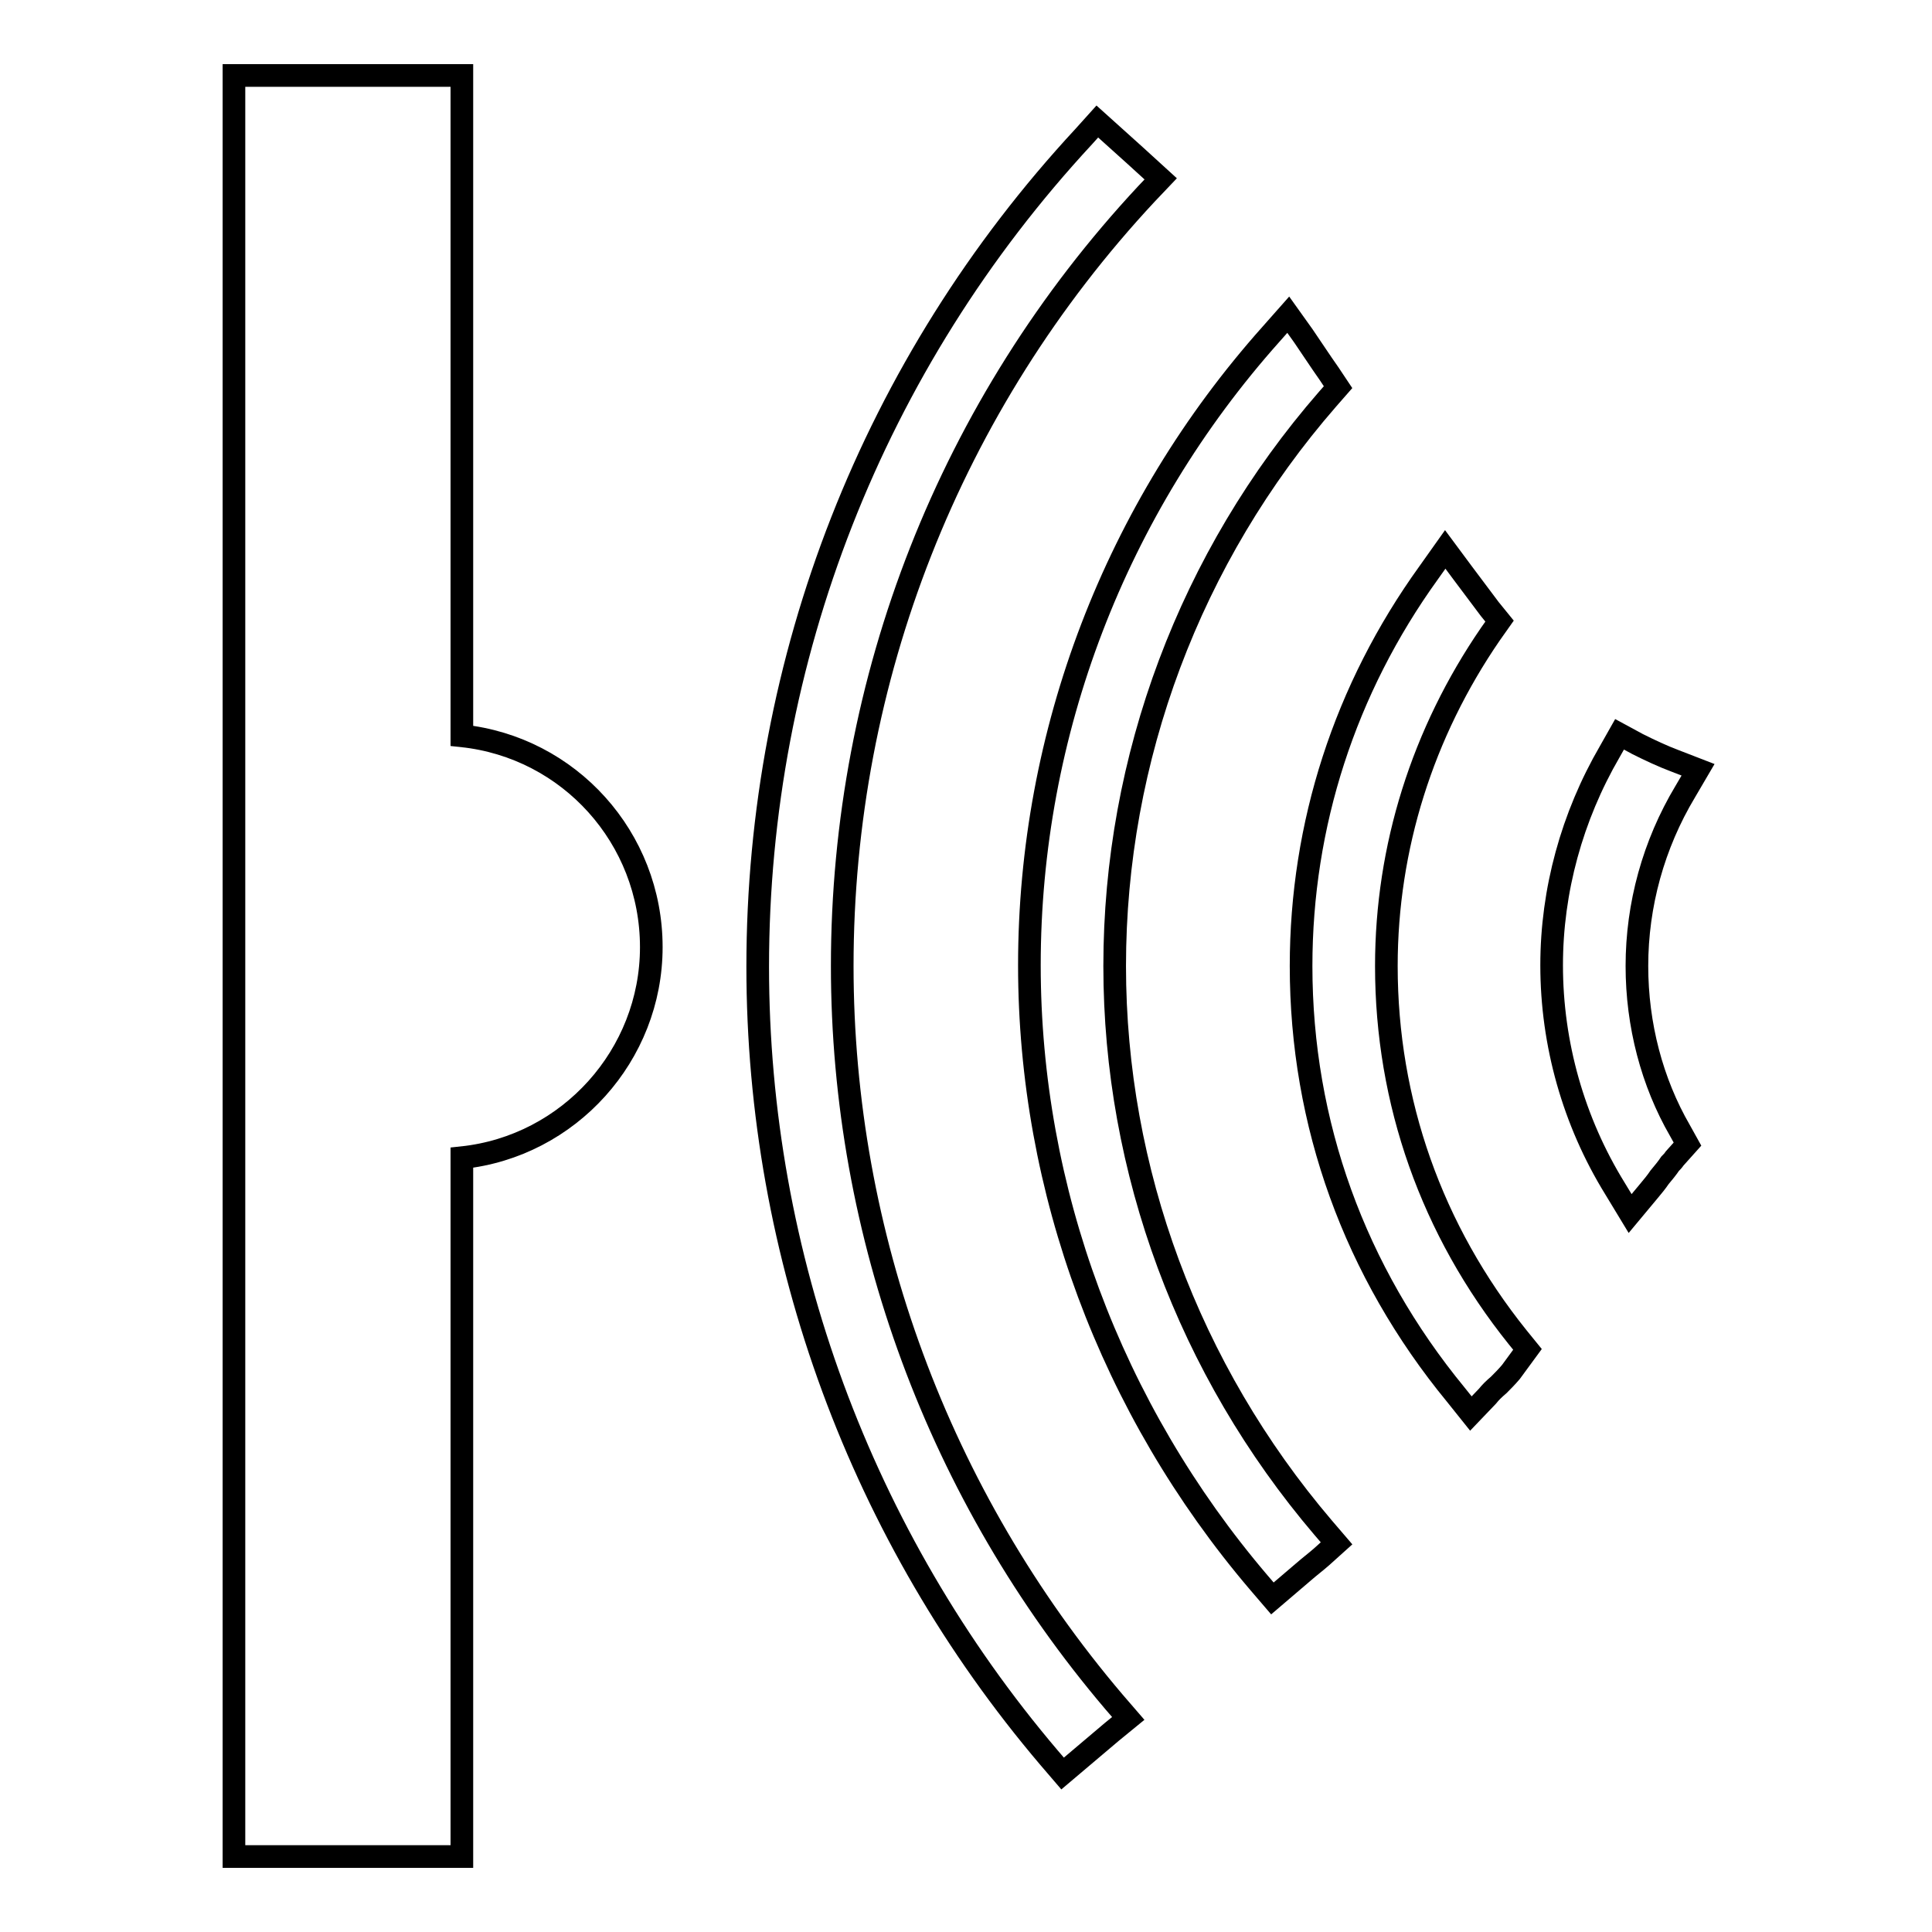
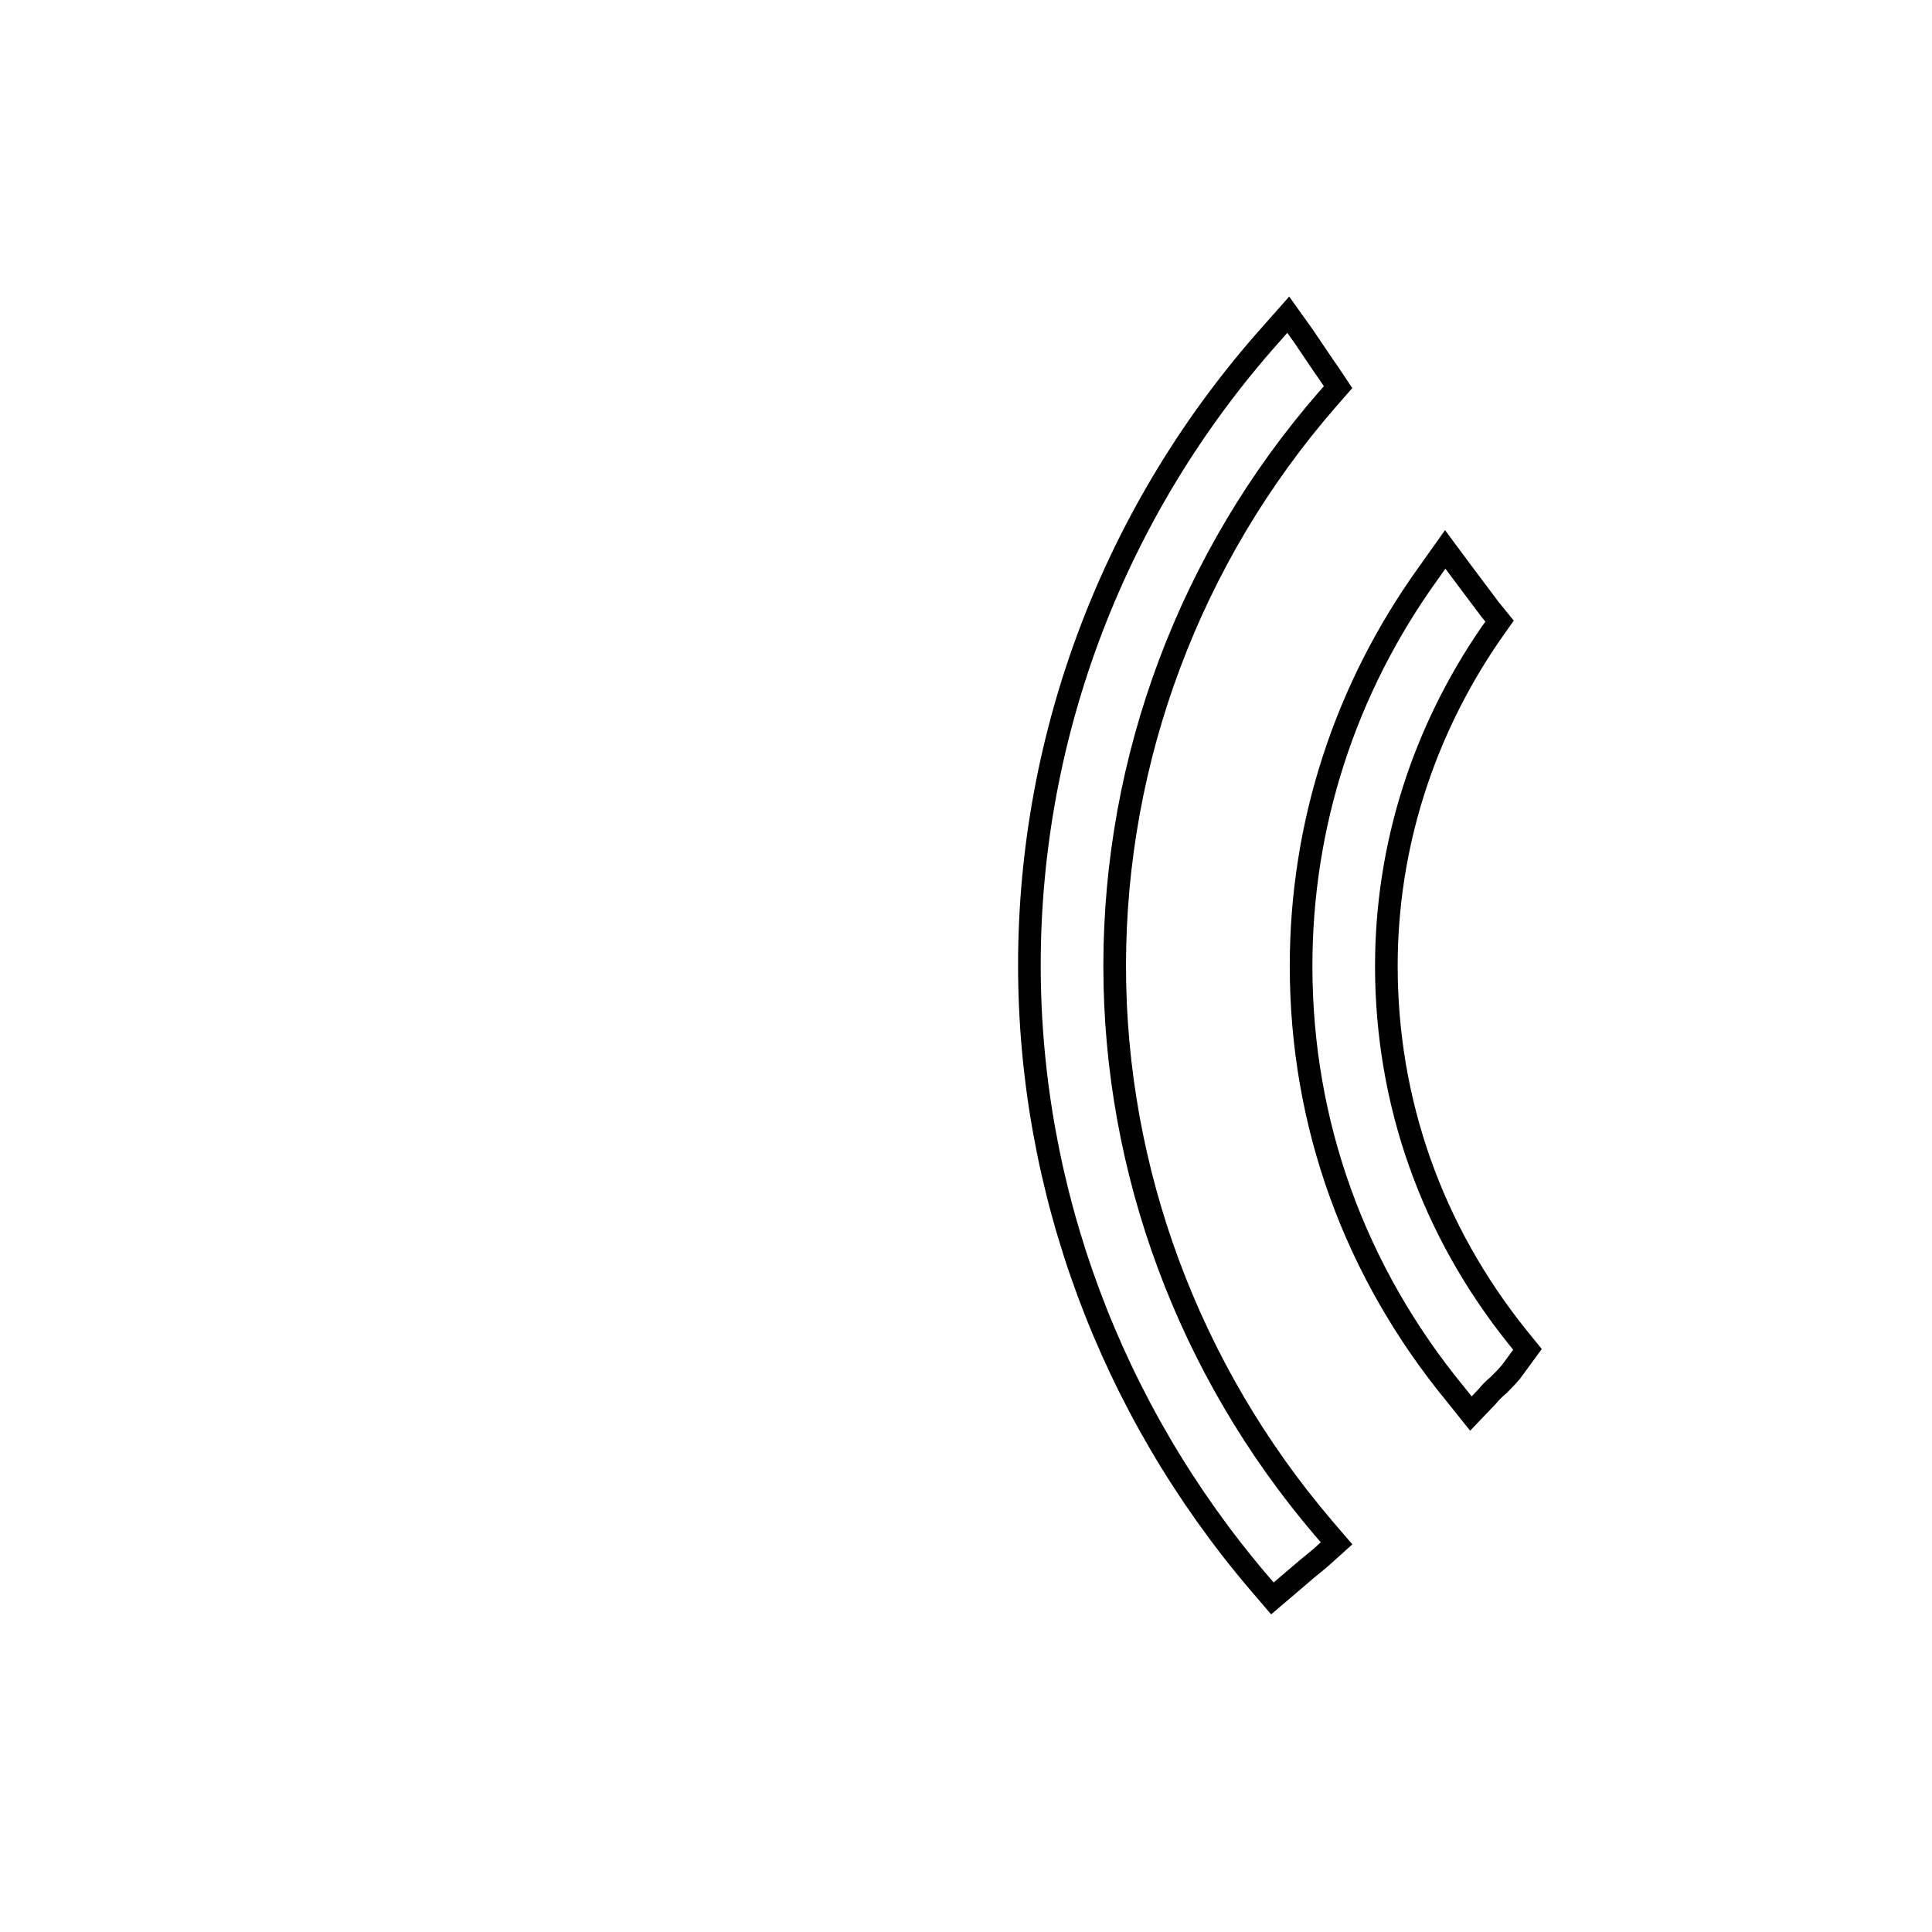
<svg xmlns="http://www.w3.org/2000/svg" version="1.1" x="0px" y="0px" viewBox="0 0 256 256" enable-background="new 0 0 256 256" xml:space="preserve">
  <g>
    <g>
      <g>
        <g>
          <g>
-             <path stroke-width="3" fill-opacity="0" stroke="#000000" d="M61.2,97.5V10H31v236h30.2v-92.6c14.2-1.5,25.1-13.6,25.1-27.9C86.3,111,75.4,99,61.2,97.5z" />
-           </g>
+             </g>
          <g>
            <g>
-               <path stroke-width="3" fill-opacity="0" stroke="#000000" d="M216.9,128c0-8.1,2.2-16.1,6.4-23.1l1.7-2.9l-3.1-1.2c-1.6-0.6-3.3-1.4-4.9-2.2l-2.4-1.3l-1.3,2.3c-5,8.6-7.7,18.4-7.7,28.3c0,10.4,2.9,20.7,8.4,29.6l2,3.3l2.5-3c0.5-0.6,1-1.2,1.4-1.8c0.5-0.6,1-1.2,1.4-1.8c0.2-0.2,0.4-0.4,0.6-0.7l1.7-1.9l-1-1.8C218.9,143.4,216.9,135.8,216.9,128z" />
-             </g>
+               </g>
            <g>
              <path stroke-width="3" fill-opacity="0" stroke="#000000" d="M183.7,128c0-15.7,4.8-30.9,13.8-44l1.2-1.7l-1.3-1.6c-1.2-1.6-2.4-3.2-3.6-4.8l-2.3-3.1l-2.2,3.1c-11.1,15.4-16.9,33.4-16.9,52.1c0,20.9,7.1,40.5,20.5,56.8l2,2.5l2.2-2.3c0.4-0.5,0.8-0.9,1.5-1.5c0.5-0.5,1-1,1.6-1.7l2.2-3l-1.3-1.6C189.7,163,183.7,146,183.7,128z" />
            </g>
            <g>
              <path stroke-width="3" fill-opacity="0" stroke="#000000" d="M147.7,128c0-27.5,10-54.2,28.2-75.1l1.4-1.6l-1.2-1.8c-1.2-1.7-2.3-3.4-3.4-5l-2-2.8l-2.3,2.6c-20.6,23.1-32,52.8-32,83.6c0,29.8,10.8,58.8,30.4,81.8l1.8,2.1l4.1-3.5c0.8-0.7,1.6-1.3,2.4-2l2-1.8l-1.8-2.1C157.5,181.5,147.7,155.1,147.7,128z" />
            </g>
            <g>
-               <path stroke-width="3" fill-opacity="0" stroke="#000000" d="M111.6,128c0-38,14.3-74.4,40.3-102.3l1.9-2l-3.4-3.1c-1-0.9-2-1.8-3-2.7l-2-1.8l-1.8,2c-27.9,30.1-43.2,69.2-43.2,110c0,38.3,13.7,75.5,38.6,104.8l1.8,2.1l2.6-2.2c1.3-1.1,2.6-2.2,3.9-3.3l2.2-1.8l-1.9-2.2C124.4,198.2,111.6,163.6,111.6,128z" />
-             </g>
+               </g>
          </g>
        </g>
      </g>
      <g />
      <g />
      <g />
      <g />
      <g />
      <g />
      <g />
      <g />
      <g />
      <g />
      <g />
      <g />
      <g />
      <g />
      <g />
    </g>
  </g>
</svg>